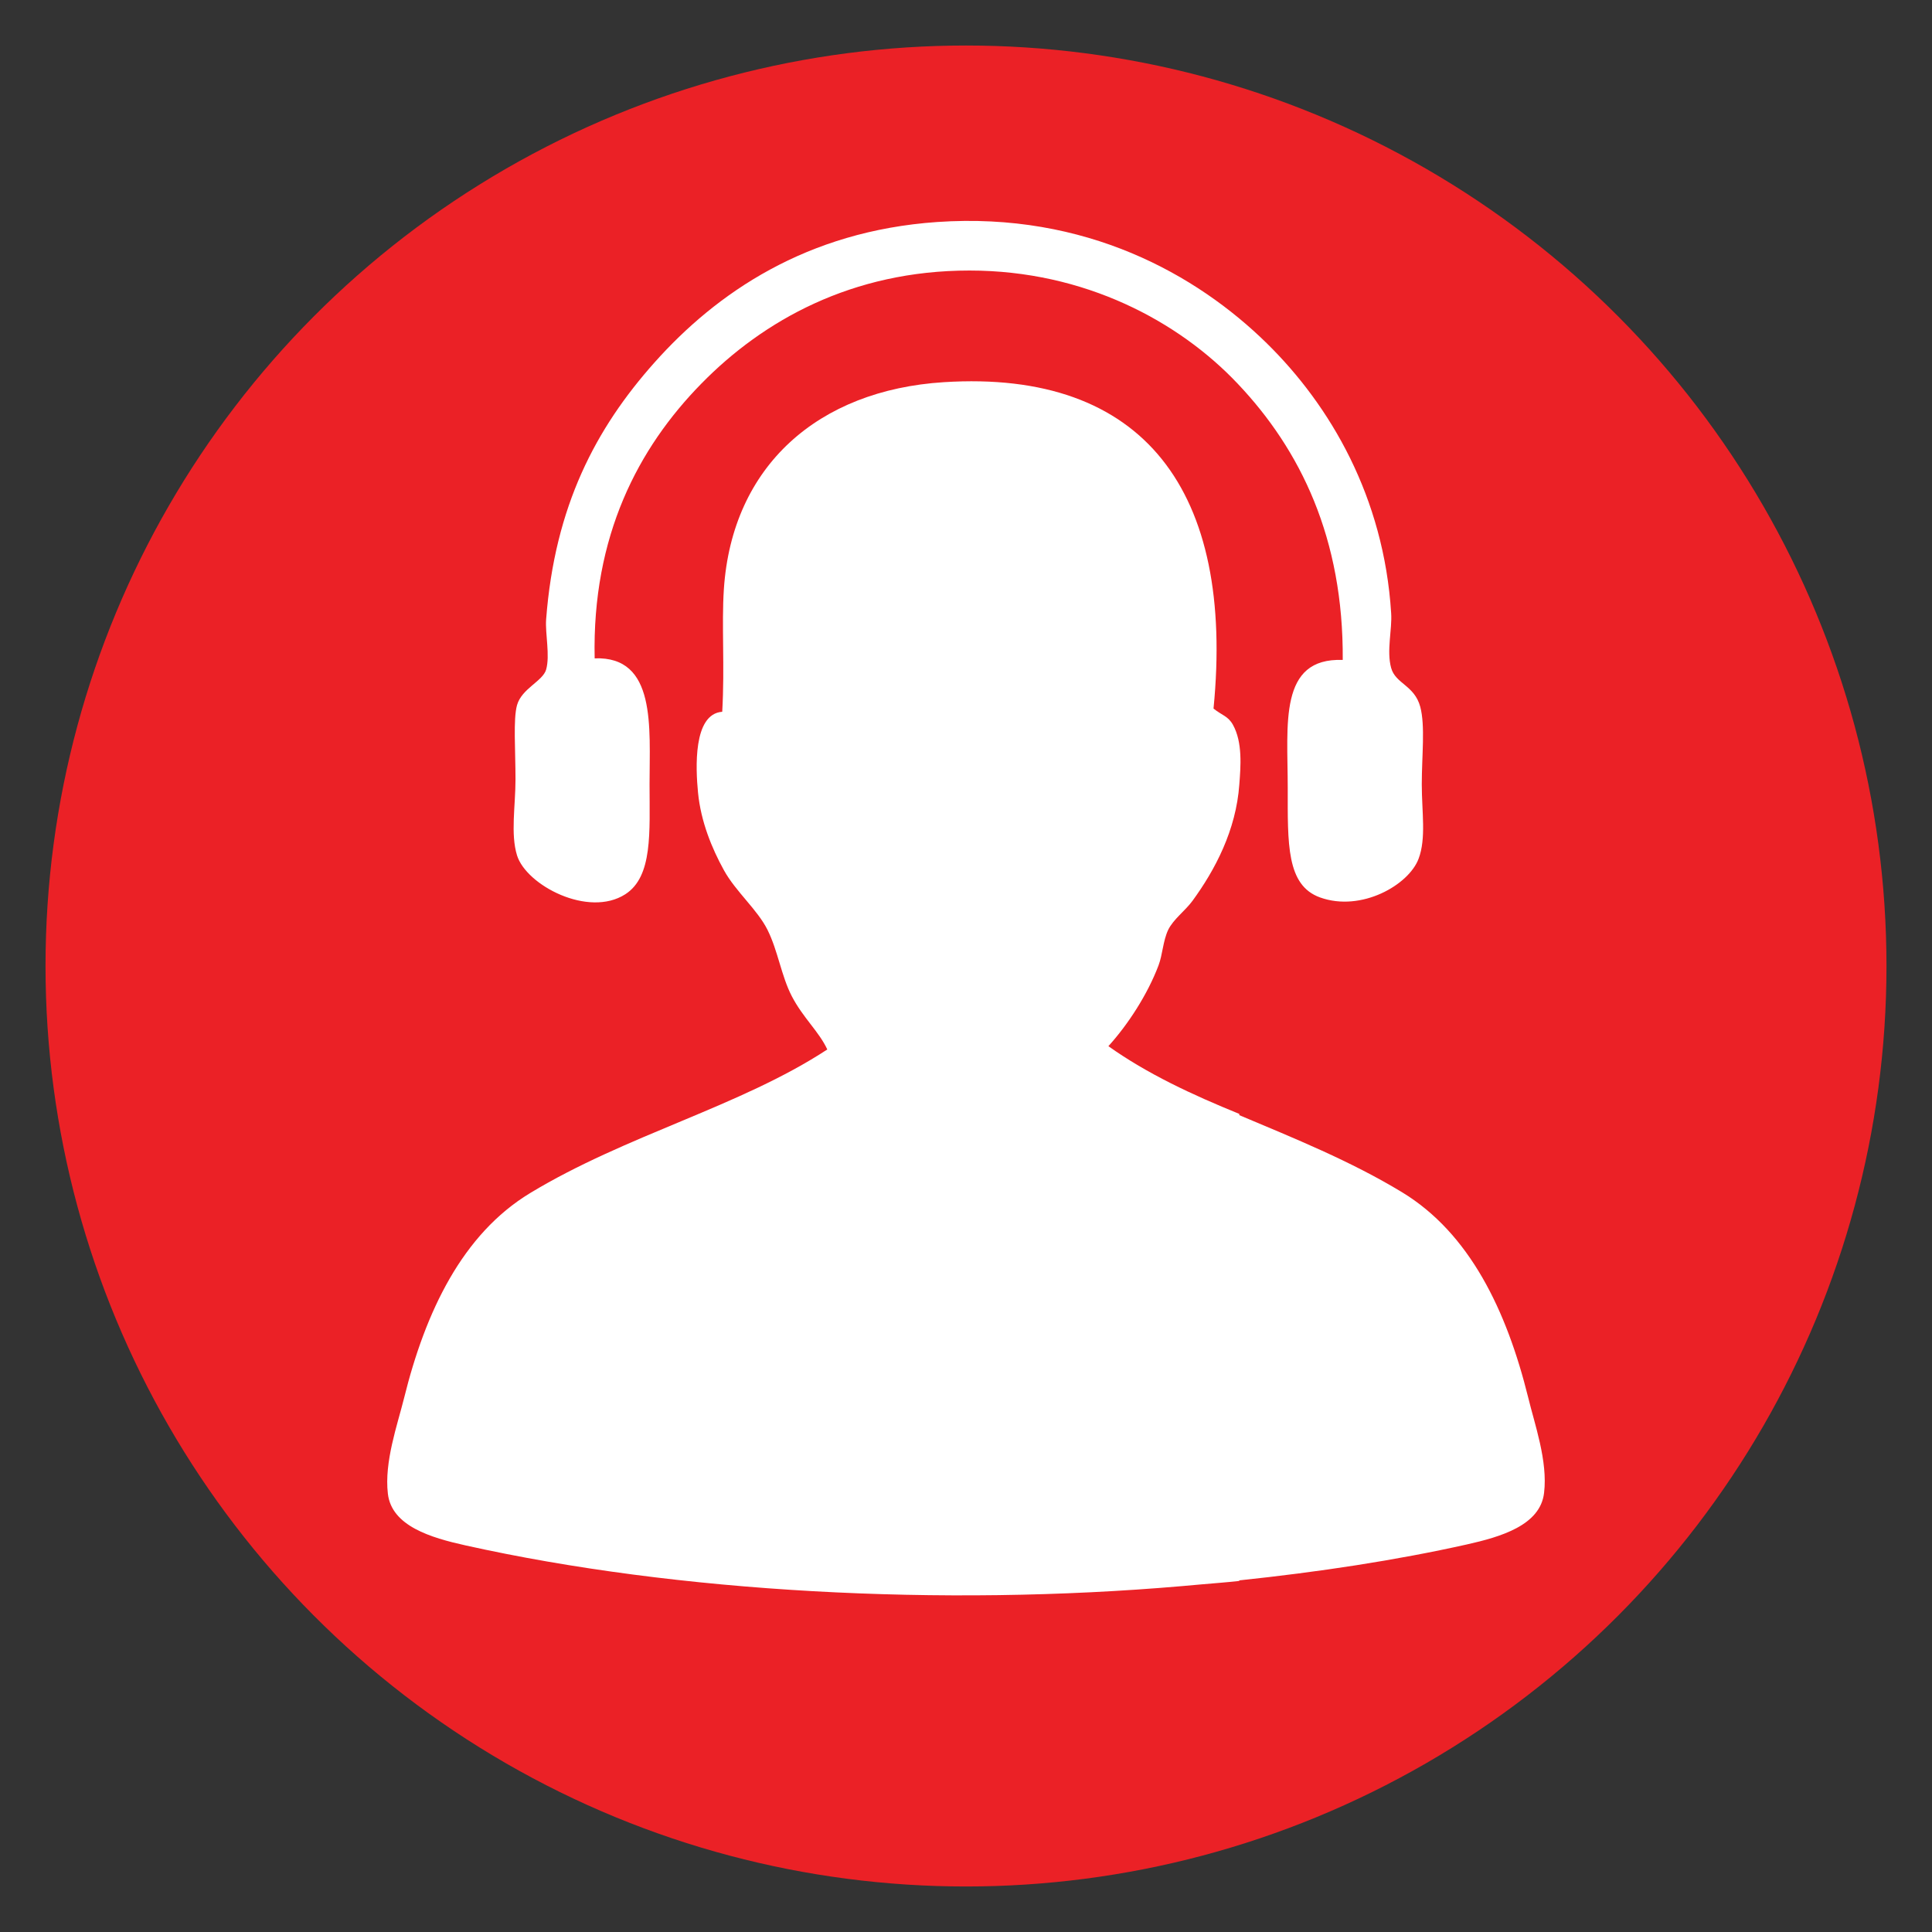
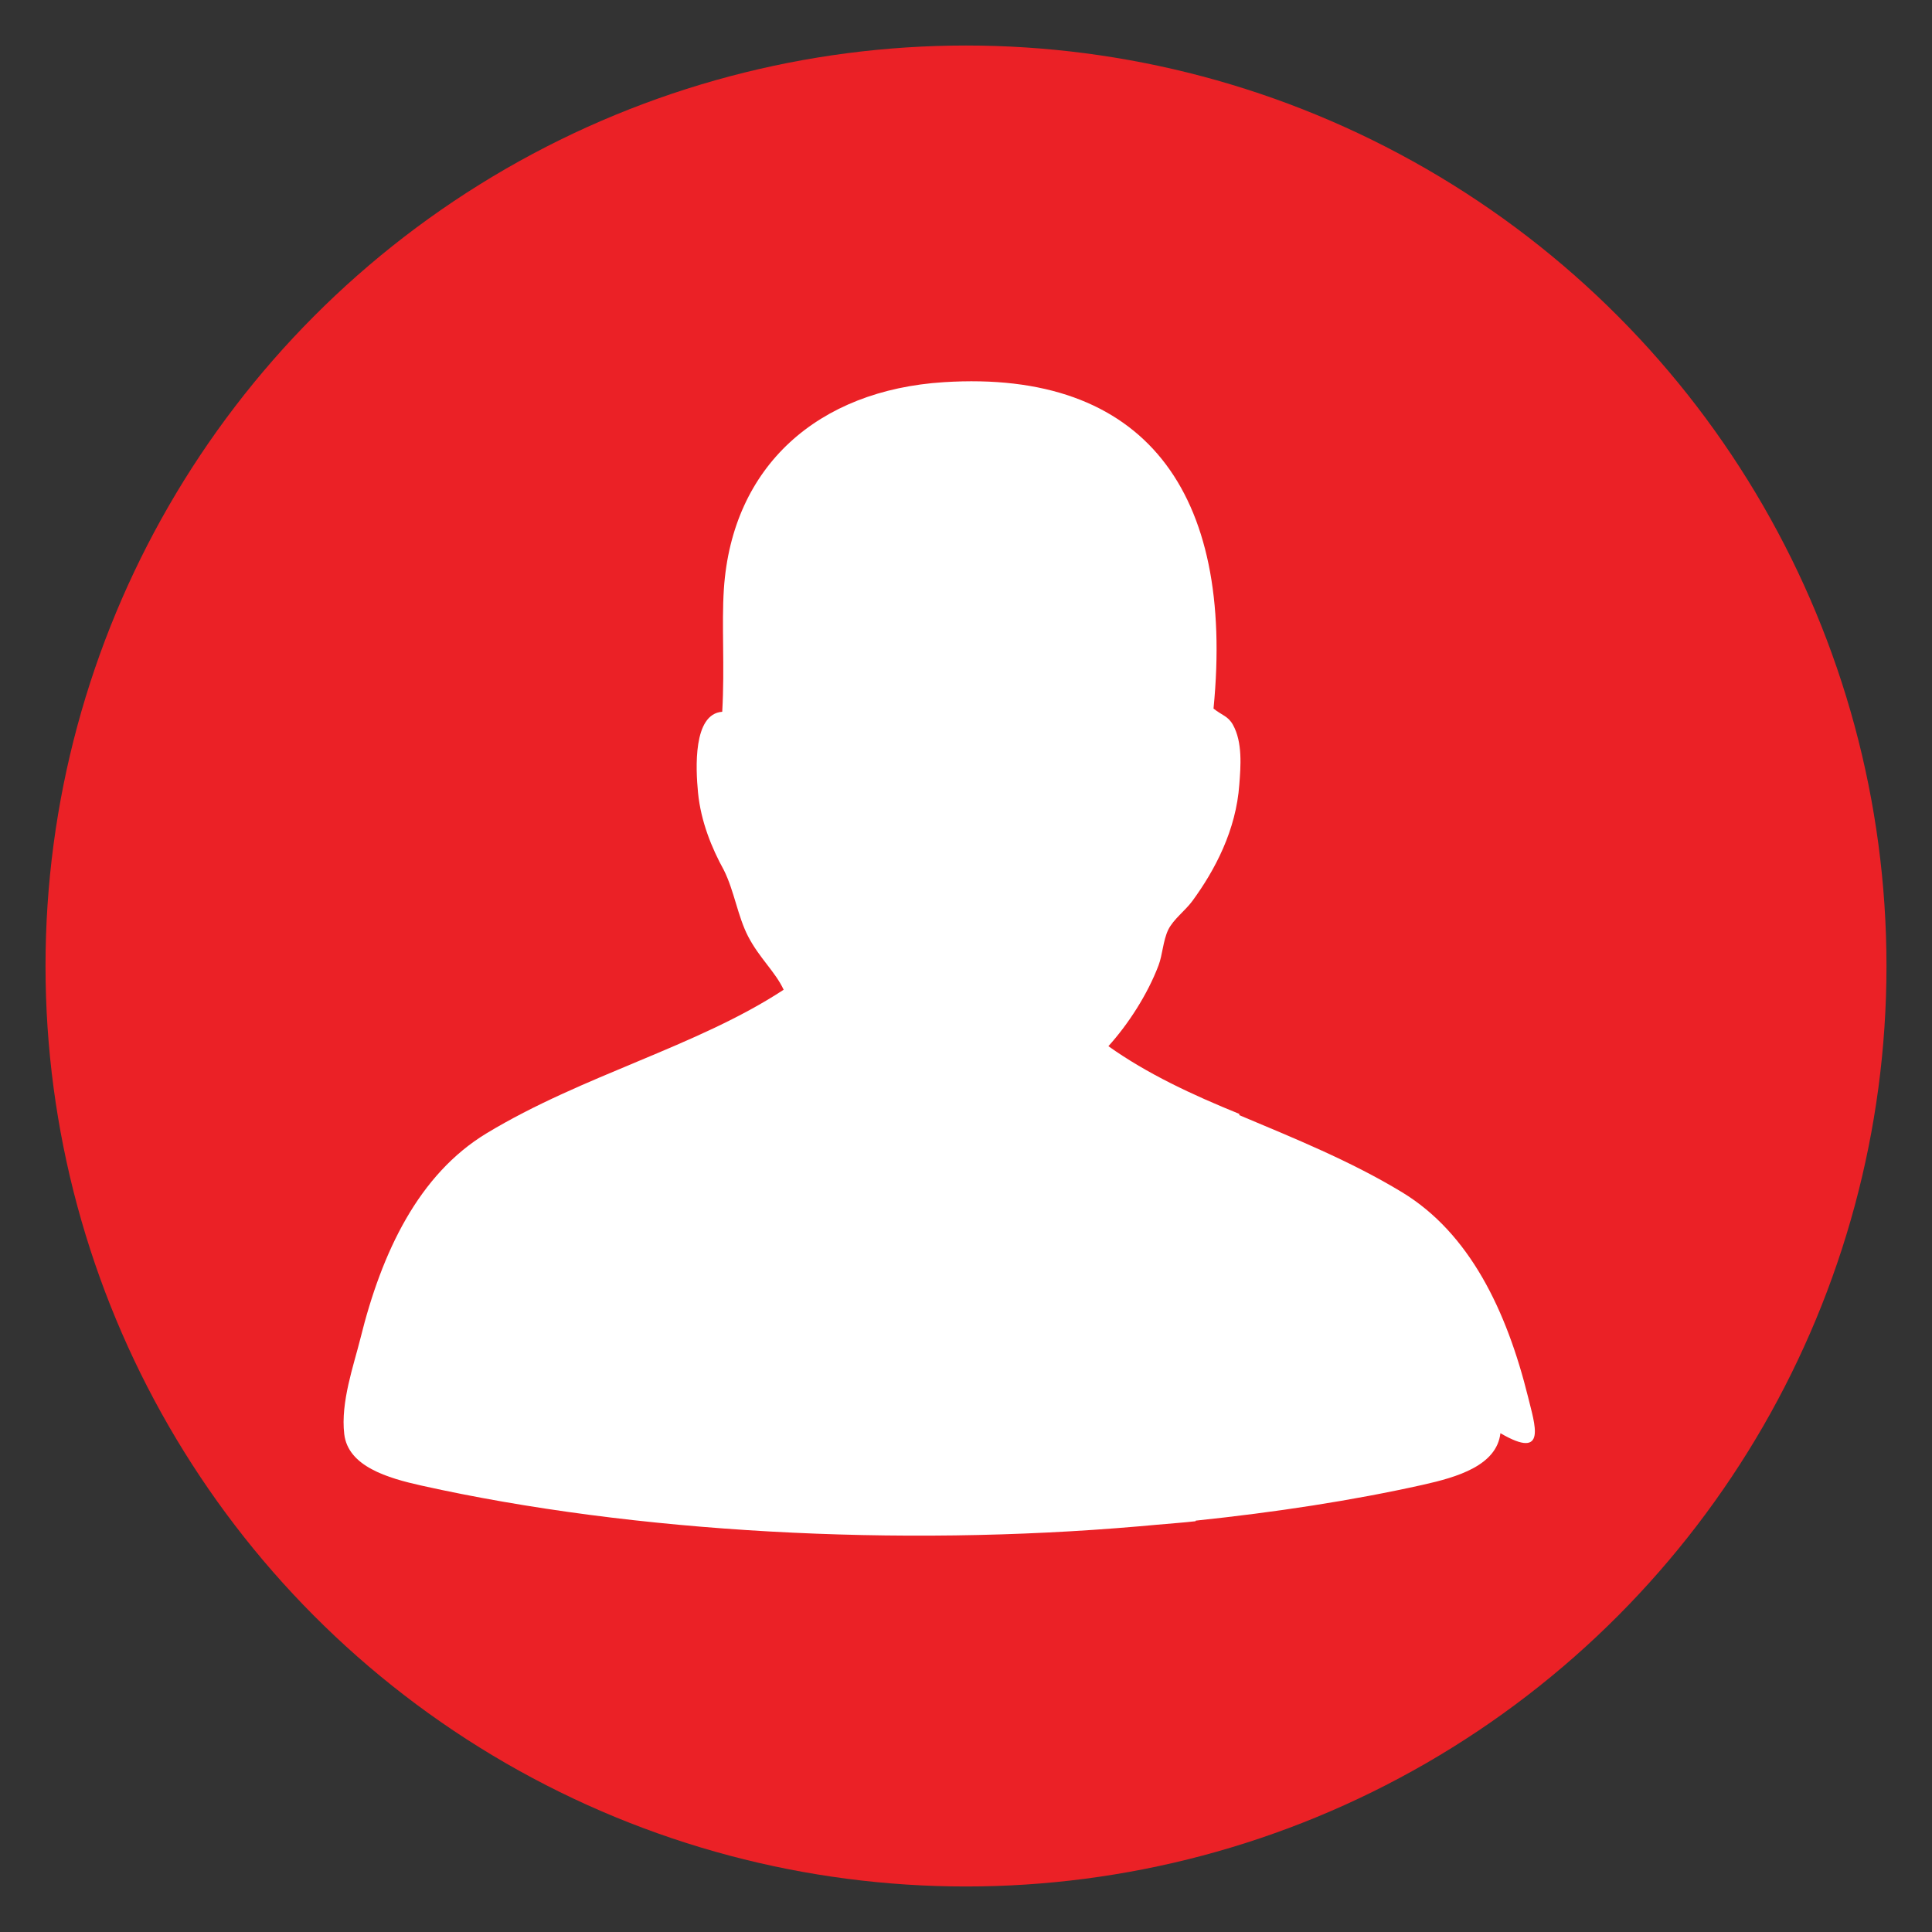
<svg xmlns="http://www.w3.org/2000/svg" version="1.1" id="Layer_1" x="0px" y="0px" width="34px" height="34px" viewBox="0 0 34 34" enable-background="new 0 0 34 34" xml:space="preserve">
  <rect x="0" y="0" width="34" height="34" fill="#333333" stroke="none" />
  <circle fill="#EB2126" cx="17" cy="17" r="16.199" />
  <g>
-     <path fill-rule="evenodd" clip-rule="evenodd" fill="#FFFFFF" d="M9.099,15.054c0.164,0.525,1.256,1.101,1.906,0.683    c0.485-0.313,0.426-1.091,0.426-1.935c0-1,0.124-2.257-0.966-2.216c-0.047-2.153,0.766-3.701,1.877-4.834    c1.088-1.111,2.65-1.991,4.719-1.991c2.033,0,3.687,0.898,4.72,1.991c1.104,1.164,1.864,2.721,1.849,4.862    c-1.132-0.042-0.968,1.132-0.968,2.247c0,0.985-0.026,1.72,0.57,1.933c0.726,0.26,1.562-0.221,1.733-0.682    c0.136-0.36,0.056-0.82,0.056-1.31c0-0.5,0.063-1.029-0.027-1.364c-0.102-0.378-0.435-0.404-0.512-0.683    c-0.084-0.304,0.02-0.675,0-0.966c-0.128-2.039-1.069-3.649-2.19-4.749c-1.229-1.206-3.183-2.313-5.799-2.133    c-2.3,0.159-3.886,1.25-4.976,2.474c-1.029,1.155-1.754,2.522-1.906,4.521c-0.018,0.25,0.071,0.634,0,0.882    c-0.059,0.205-0.429,0.332-0.512,0.625c-0.069,0.249-0.027,0.786-0.027,1.308C9.072,14.183,8.982,14.675,9.099,15.054z" />
-     <path fill-rule="evenodd" clip-rule="evenodd" fill="#FFFFFF" d="M26.893,24.591c-0.379-1.53-1.031-2.889-2.22-3.61    c-0.907-0.55-1.898-0.949-2.863-1.356v-0.022c-0.827-0.336-1.623-0.707-2.304-1.192c0.347-0.383,0.688-0.909,0.882-1.421    c0.072-0.19,0.078-0.43,0.17-0.626c0.092-0.188,0.301-0.337,0.428-0.511c0.396-0.542,0.767-1.242,0.824-2.048    c0.024-0.315,0.06-0.741-0.113-1.051c-0.085-0.152-0.189-0.163-0.341-0.284c0.375-3.817-1.215-5.97-4.749-5.744    c-2.209,0.141-3.723,1.472-3.868,3.64c-0.042,0.638,0.017,1.356-0.029,2.16c-0.516,0.038-0.467,0.999-0.426,1.422    c0.05,0.513,0.245,0.984,0.455,1.365c0.208,0.378,0.59,0.694,0.768,1.051c0.185,0.372,0.243,0.812,0.427,1.167    c0.199,0.383,0.48,0.624,0.625,0.938c-1.532,1.004-3.536,1.502-5.231,2.528c-1.19,0.722-1.84,2.081-2.218,3.611    c-0.116,0.467-0.35,1.119-0.284,1.679c0.066,0.57,0.76,0.775,1.364,0.909c3.728,0.83,8.391,1.082,12.611,0.717    c0.106-0.009,0.209-0.02,0.314-0.028c0.23-0.021,0.467-0.037,0.694-0.063v-0.01c1.401-0.147,2.756-0.353,4-0.631    c0.605-0.135,1.298-0.339,1.364-0.908C27.241,25.711,27.005,25.058,26.893,24.591z" />
+     <path fill-rule="evenodd" clip-rule="evenodd" fill="#FFFFFF" d="M26.893,24.591c-0.379-1.53-1.031-2.889-2.22-3.61    c-0.907-0.55-1.898-0.949-2.863-1.356v-0.022c-0.827-0.336-1.623-0.707-2.304-1.192c0.347-0.383,0.688-0.909,0.882-1.421    c0.072-0.19,0.078-0.43,0.17-0.626c0.092-0.188,0.301-0.337,0.428-0.511c0.396-0.542,0.767-1.242,0.824-2.048    c0.024-0.315,0.06-0.741-0.113-1.051c-0.085-0.152-0.189-0.163-0.341-0.284c0.375-3.817-1.215-5.97-4.749-5.744    c-2.209,0.141-3.723,1.472-3.868,3.64c-0.042,0.638,0.017,1.356-0.029,2.16c-0.516,0.038-0.467,0.999-0.426,1.422    c0.05,0.513,0.245,0.984,0.455,1.365c0.185,0.372,0.243,0.812,0.427,1.167    c0.199,0.383,0.48,0.624,0.625,0.938c-1.532,1.004-3.536,1.502-5.231,2.528c-1.19,0.722-1.84,2.081-2.218,3.611    c-0.116,0.467-0.35,1.119-0.284,1.679c0.066,0.57,0.76,0.775,1.364,0.909c3.728,0.83,8.391,1.082,12.611,0.717    c0.106-0.009,0.209-0.02,0.314-0.028c0.23-0.021,0.467-0.037,0.694-0.063v-0.01c1.401-0.147,2.756-0.353,4-0.631    c0.605-0.135,1.298-0.339,1.364-0.908C27.241,25.711,27.005,25.058,26.893,24.591z" />
  </g>
</svg>